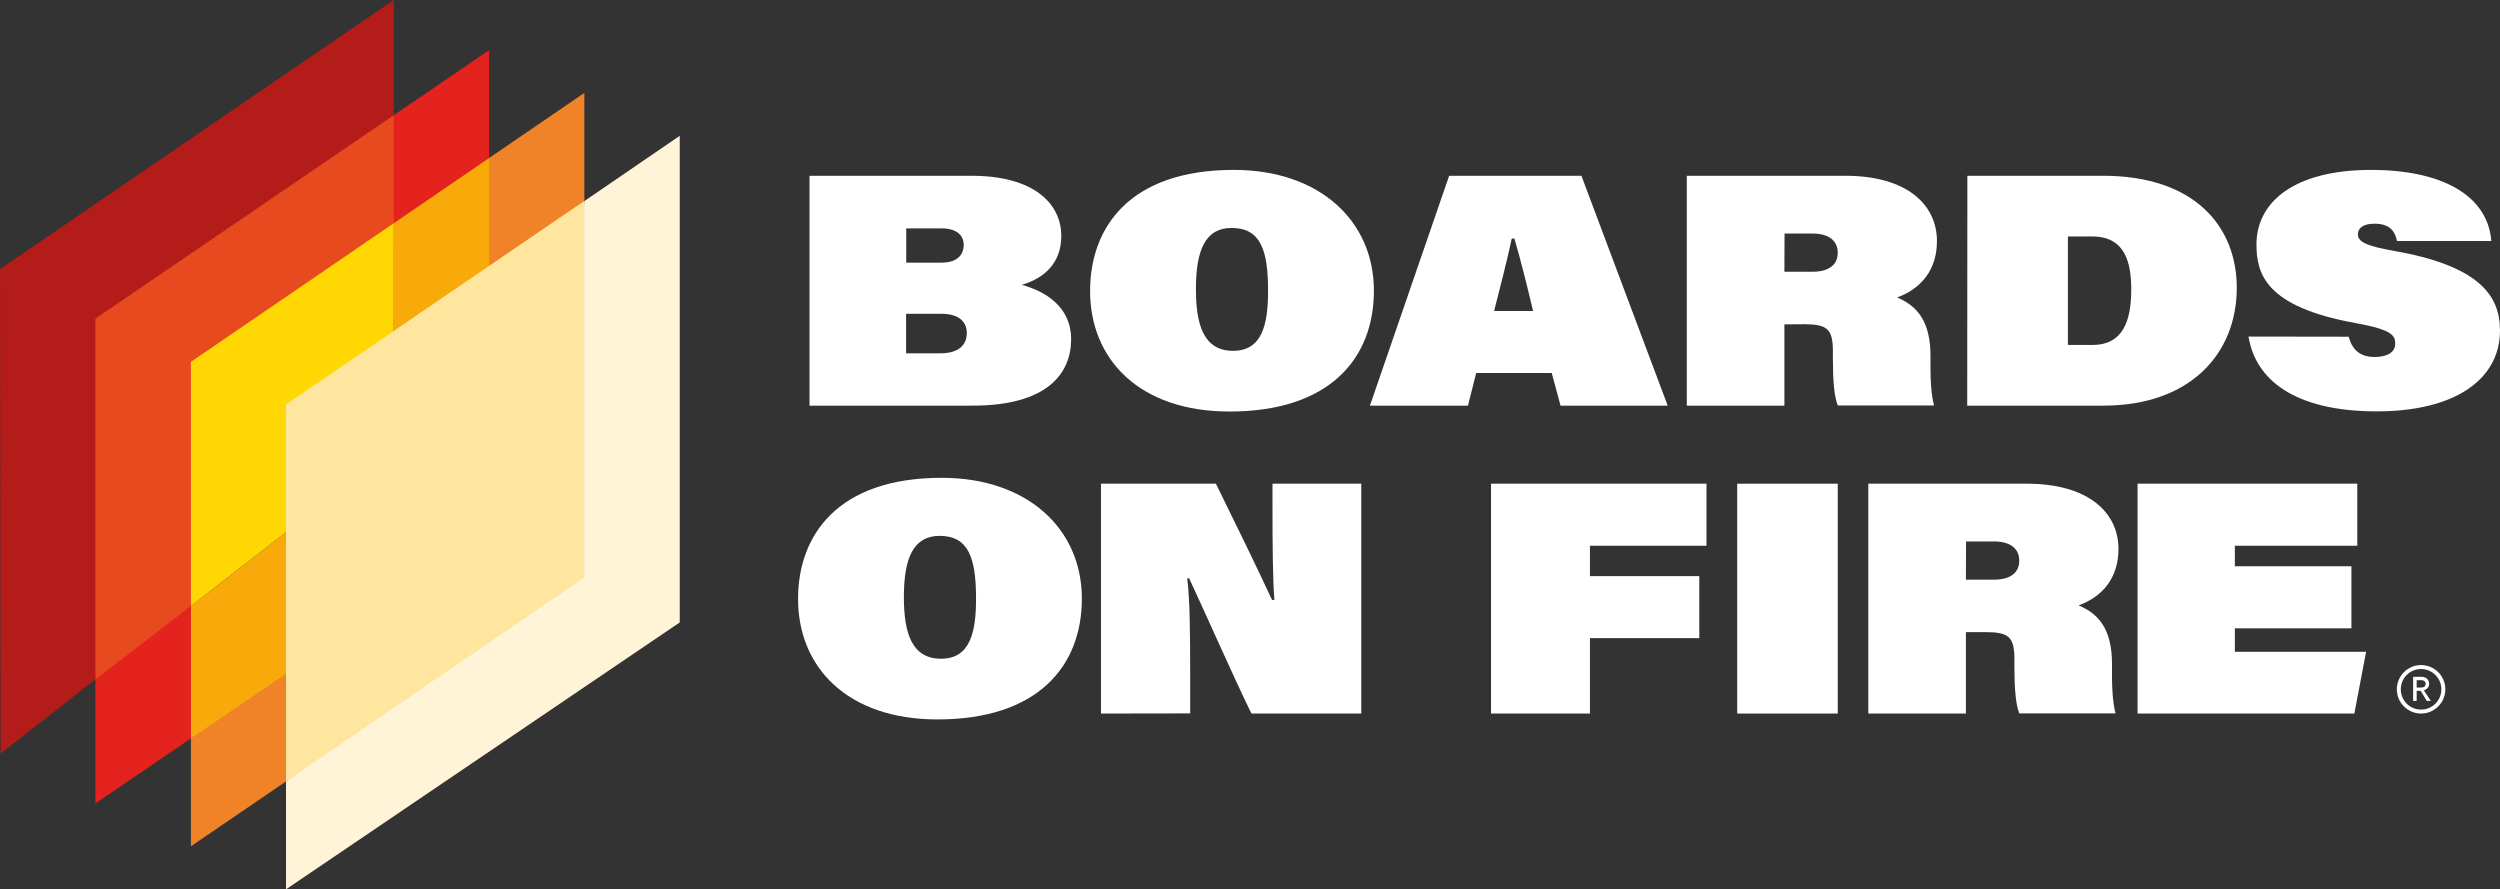
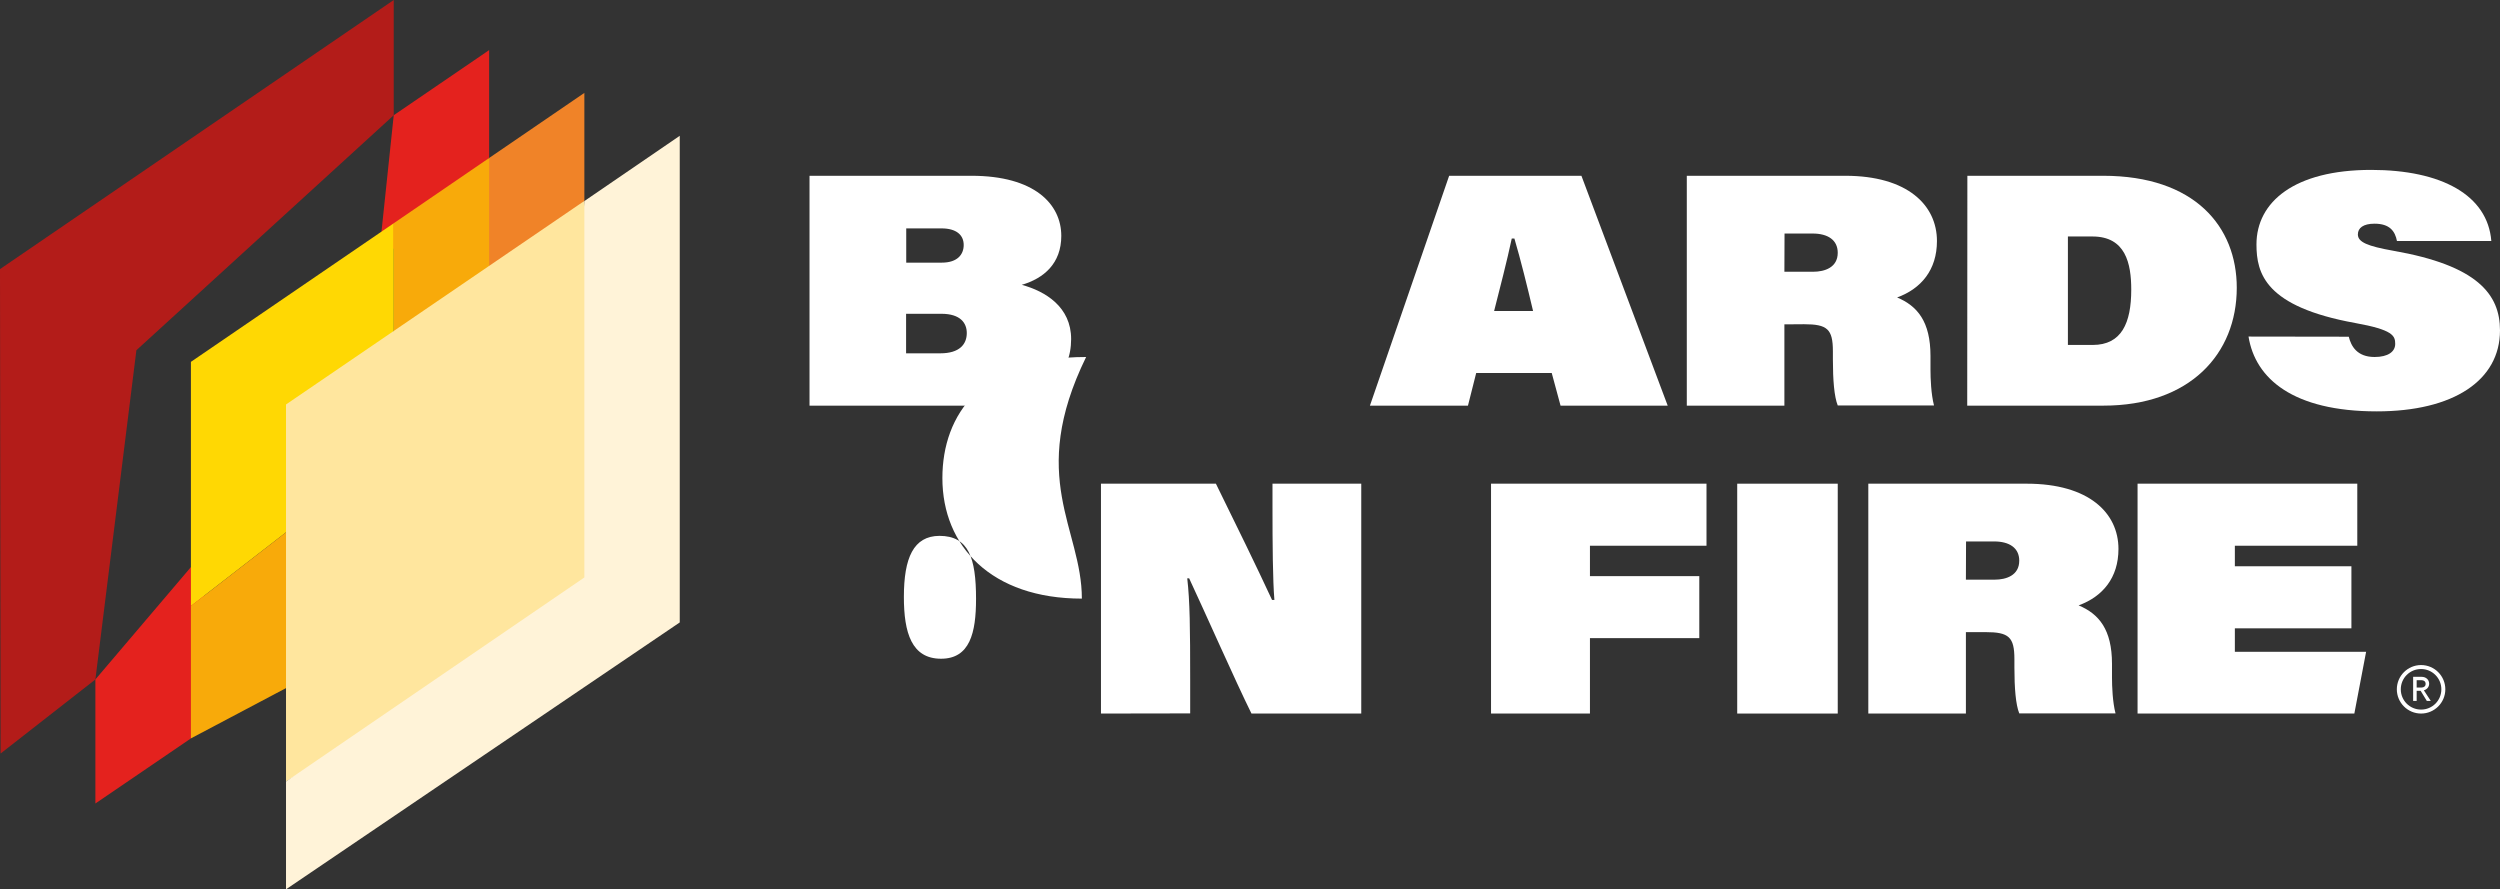
<svg xmlns="http://www.w3.org/2000/svg" version="1.1" id="Lager_1" x="0px" y="0px" viewBox="0 0 1701 605.1" style="enable-background:new 0 0 1701 605.1;" xml:space="preserve">
  <rect x="0" y="0" width="1701" height="605.1" fill="#333333" stroke="none" />
  <style type="text/css">
	.st0{fill:#B31C19;}
	.st1{fill:#E4221E;}
	.st2{fill:#E84A20;}
	.st3{fill:#F08328;}
	.st4{fill:#F8AA0A;}
	.st5{fill:#FFD803;}
	.st6{fill:#FFE69E;}
	.st7{fill:#FFF3D8;}
	.st8{fill:#FFFFFF;}
</style>
  <g id="Lager_1_00000015350895895487175790000016651103995284867734_">
    <g>
      <polygon class="st0" points="64.9,462.3 0.4,512.7 0,183.1 267.9,0 267.9,78.4 92.8,238.3   " />
      <g>
        <polygon class="st1" points="142.1,371.5 129.9,502.4 64.9,546.7 64.9,462.3    " />
        <polygon class="st1" points="332.8,34.1 332.8,107.5 257.3,179.1 267.9,78.4    " />
-         <polygon class="st2" points="129.9,412.3 64.9,462.3 64.9,216.8 267.9,78.4 267.9,151.9 160.2,271.2    " />
      </g>
      <polygon class="st3" points="397.6,63.2 397.6,136.8 319.8,210.3 332.8,107.5   " />
      <polygon class="st4" points="332.8,107.5 332.8,218.5 267.9,225.4 267.9,151.9   " />
      <polygon class="st5" points="267.9,151.9 267.9,225 240.8,300.8 194.6,362.2 129.9,412.3 129.9,246.2   " />
      <polygon class="st4" points="194.6,362.2 206.3,462 129.9,502.4 129.9,412.3   " />
-       <polygon class="st3" points="194.6,458.4 194.6,531.7 129.9,575.8 129.9,502.4   " />
      <polygon class="st6" points="397.6,136.7 426.7,397.8 194.6,531.7 194.6,275.2   " />
      <polygon class="st7" points="462.5,92.4 462.5,423.5 194.6,605.1 194.6,531.7 397.6,392.9 397.6,136.8   " />
    </g>
    <g>
      <g>
        <path class="st8" d="M749.1,485.5V329.1h78.2c14,28.4,28,57.1,38.2,79.1h1.6c-1.1-13.1-1.3-37.8-1.3-63.8v-15.3h60.4v156.4h-74.7     c-10.9-22-32.4-70.7-42.4-92h-1.3c1.8,15.6,2,33.6,2,69.5v22.4L749.1,485.5L749.1,485.5z" />
-         <path class="st8" d="M736.1,407.3c0,46-30,82.2-98.2,82.2c-61.5,0-94.9-35.6-94.9-82c0-43.3,26.9-82.4,97.8-82.4     C698.8,325.1,736.1,359.6,736.1,407.3z M615,406.2c0,24.4,5.3,42,25.3,42c19.6,0,23.8-17.6,23.8-40.7c0-28-5.1-42.9-24.9-42.9     C621.5,364.7,615,379.6,615,406.2z" />
+         <path class="st8" d="M736.1,407.3c-61.5,0-94.9-35.6-94.9-82c0-43.3,26.9-82.4,97.8-82.4     C698.8,325.1,736.1,359.6,736.1,407.3z M615,406.2c0,24.4,5.3,42,25.3,42c19.6,0,23.8-17.6,23.8-40.7c0-28-5.1-42.9-24.9-42.9     C621.5,364.7,615,379.6,615,406.2z" />
        <path class="st8" d="M550.8,119.6H661c42.9,0,61.1,19.3,61.1,40.9c0,18.7-11.8,28.9-26.9,33.3c16.2,4.4,33.6,15.1,33.6,36.9     c0,23.6-16.4,45.3-67.1,45.3H550.8L550.8,119.6L550.8,119.6z M640.8,178.7c10.9,0,14.9-5.8,14.9-12c0-6.9-5.1-11.3-15.1-11.3h-24     v23.3H640.8z M616.5,240.4h23.3c13.1,0,18-6.2,18-13.8c0-6.7-4.2-13.1-17.3-13.1h-24V240.4z" />
-         <path class="st8" d="M934.8,197.8c0,46-30,82.2-98.2,82.2c-61.5,0-94.9-35.6-94.9-82c0-43.3,26.9-82.4,97.8-82.4     C897.5,115.6,934.8,150,934.8,197.8z M813.7,196.7c0,24.4,5.3,42,25.3,42c19.6,0,23.8-17.6,23.8-40.7c0-28-5.1-42.9-24.9-42.9     C820.2,155.1,813.7,170,813.7,196.7z" />
        <path class="st8" d="M1004.4,253.8l-5.6,22.2h-66.7L986,119.6h90l58.7,156.4h-72.9l-6-22.2H1004.4z M1043.1,211.6     c-4-16.9-8.4-34.7-12.7-49.3h-1.8c-3.1,14.7-8.4,35.1-12,49.3H1043.1z" />
        <path class="st8" d="M1214.1,220.7V276h-66.4V119.6h107.8c42.4,0,62.4,20,62.4,44.4c0,19.6-10.7,32.4-27.1,38.4     c13.8,5.8,22.7,16.4,22.7,39.8v9.3c0,6,0.4,16.7,2.4,24.4h-65.5c-2.4-6-3.3-17.3-3.3-31.3V239c0-15.1-3.8-18.4-19.6-18.4     L1214.1,220.7L1214.1,220.7z M1214.1,184.9h19.6c7.8,0,16.7-2.9,16.7-12.9c0-8.7-6.7-13.1-17.1-13.1h-19.1L1214.1,184.9     L1214.1,184.9z" />
        <path class="st8" d="M1338.6,119.6h92.4c62.4,0,90.9,34.7,90.9,76.2c0,45.1-32,80.2-90.7,80.2h-92.7L1338.6,119.6L1338.6,119.6z      M1407,234.7h16.9c19.6,0,26.2-14.9,26.2-37.6c0-17.8-3.8-36.2-26.4-36.2H1407V234.7z" />
        <path class="st8" d="M1598.1,229.1c1.6,6.4,5.6,13.8,17.6,13.8c9.1,0,14-3.6,14-8.9c0-5.6-1.6-9.6-27.1-14.2     c-61.3-11.1-67.3-33.6-67.3-53.5c0-28.9,25.8-50.7,78-50.7c47.8,0,79.3,17.1,81.8,48.4h-64.2c-1.3-6.7-4.9-11.8-15.3-11.8     c-7.6,0-11.3,2.9-11.3,7.3c0,5.3,6.7,8,24,11.1c57.3,10,72.7,29.6,72.7,54.2c0,34-31.6,55.1-83.8,55.1     c-56.9,0-82.7-22.2-87.3-50.9L1598.1,229.1L1598.1,229.1z" />
        <path class="st8" d="M1014.5,329.1h146.6v42.2h-79.3V392h74.4v42.2h-74.4v51.3h-67.3V329.1L1014.5,329.1z" />
        <path class="st8" d="M1250.4,329.1v156.4H1182V329.1H1250.4z" />
        <path class="st8" d="M1337.6,430.2v55.3h-66.4V329.1H1379c42.4,0,62.4,20,62.4,44.4c0,19.6-10.7,32.4-27.1,38.4     c13.8,5.8,22.7,16.4,22.7,39.8v9.3c0,6,0.4,16.7,2.4,24.4h-65.5c-2.4-6-3.3-17.3-3.3-31.3v-5.6c0-15.1-3.8-18.4-19.6-18.4h-13.4     V430.2z M1337.6,394.4h19.6c7.8,0,16.7-2.9,16.7-12.9c0-8.7-6.7-13.1-17.1-13.1h-19.1L1337.6,394.4L1337.6,394.4z" />
        <path class="st8" d="M1599.9,427.5h-79.3v16h89.3l-8,42h-147.5V329.1h149.5v42.2h-83.3v14h79.3V427.5z" />
        <g>
          <path class="st8" d="M1663.8,469c0,9.1-7.4,16.5-16.5,16.5s-16.5-7.4-16.5-16.5s7.4-16.5,16.5-16.5S1663.8,459.9,1663.8,469z       M1647.3,455.2c-7.7,0-13.8,6.2-13.8,13.8c0,7.7,6.2,13.8,13.8,13.8c7.7,0,13.8-6.2,13.8-13.8      C1661.1,461.4,1654.9,455.2,1647.3,455.2L1647.3,455.2z M1647.6,460.5c3.1,0,5.2,2,5.2,4.7c0,2.2-1.5,3.9-3.6,4.5l4.7,7.2h-2.7      l-4.2-6.9h-2.7v6.9h-2.4v-16.4L1647.6,460.5L1647.6,460.5z M1647.6,467.8c1.6,0,2.8-0.9,2.8-2.5s-1.2-2.5-2.8-2.5h-3.3v5H1647.6      z" />
        </g>
      </g>
    </g>
  </g>
</svg>